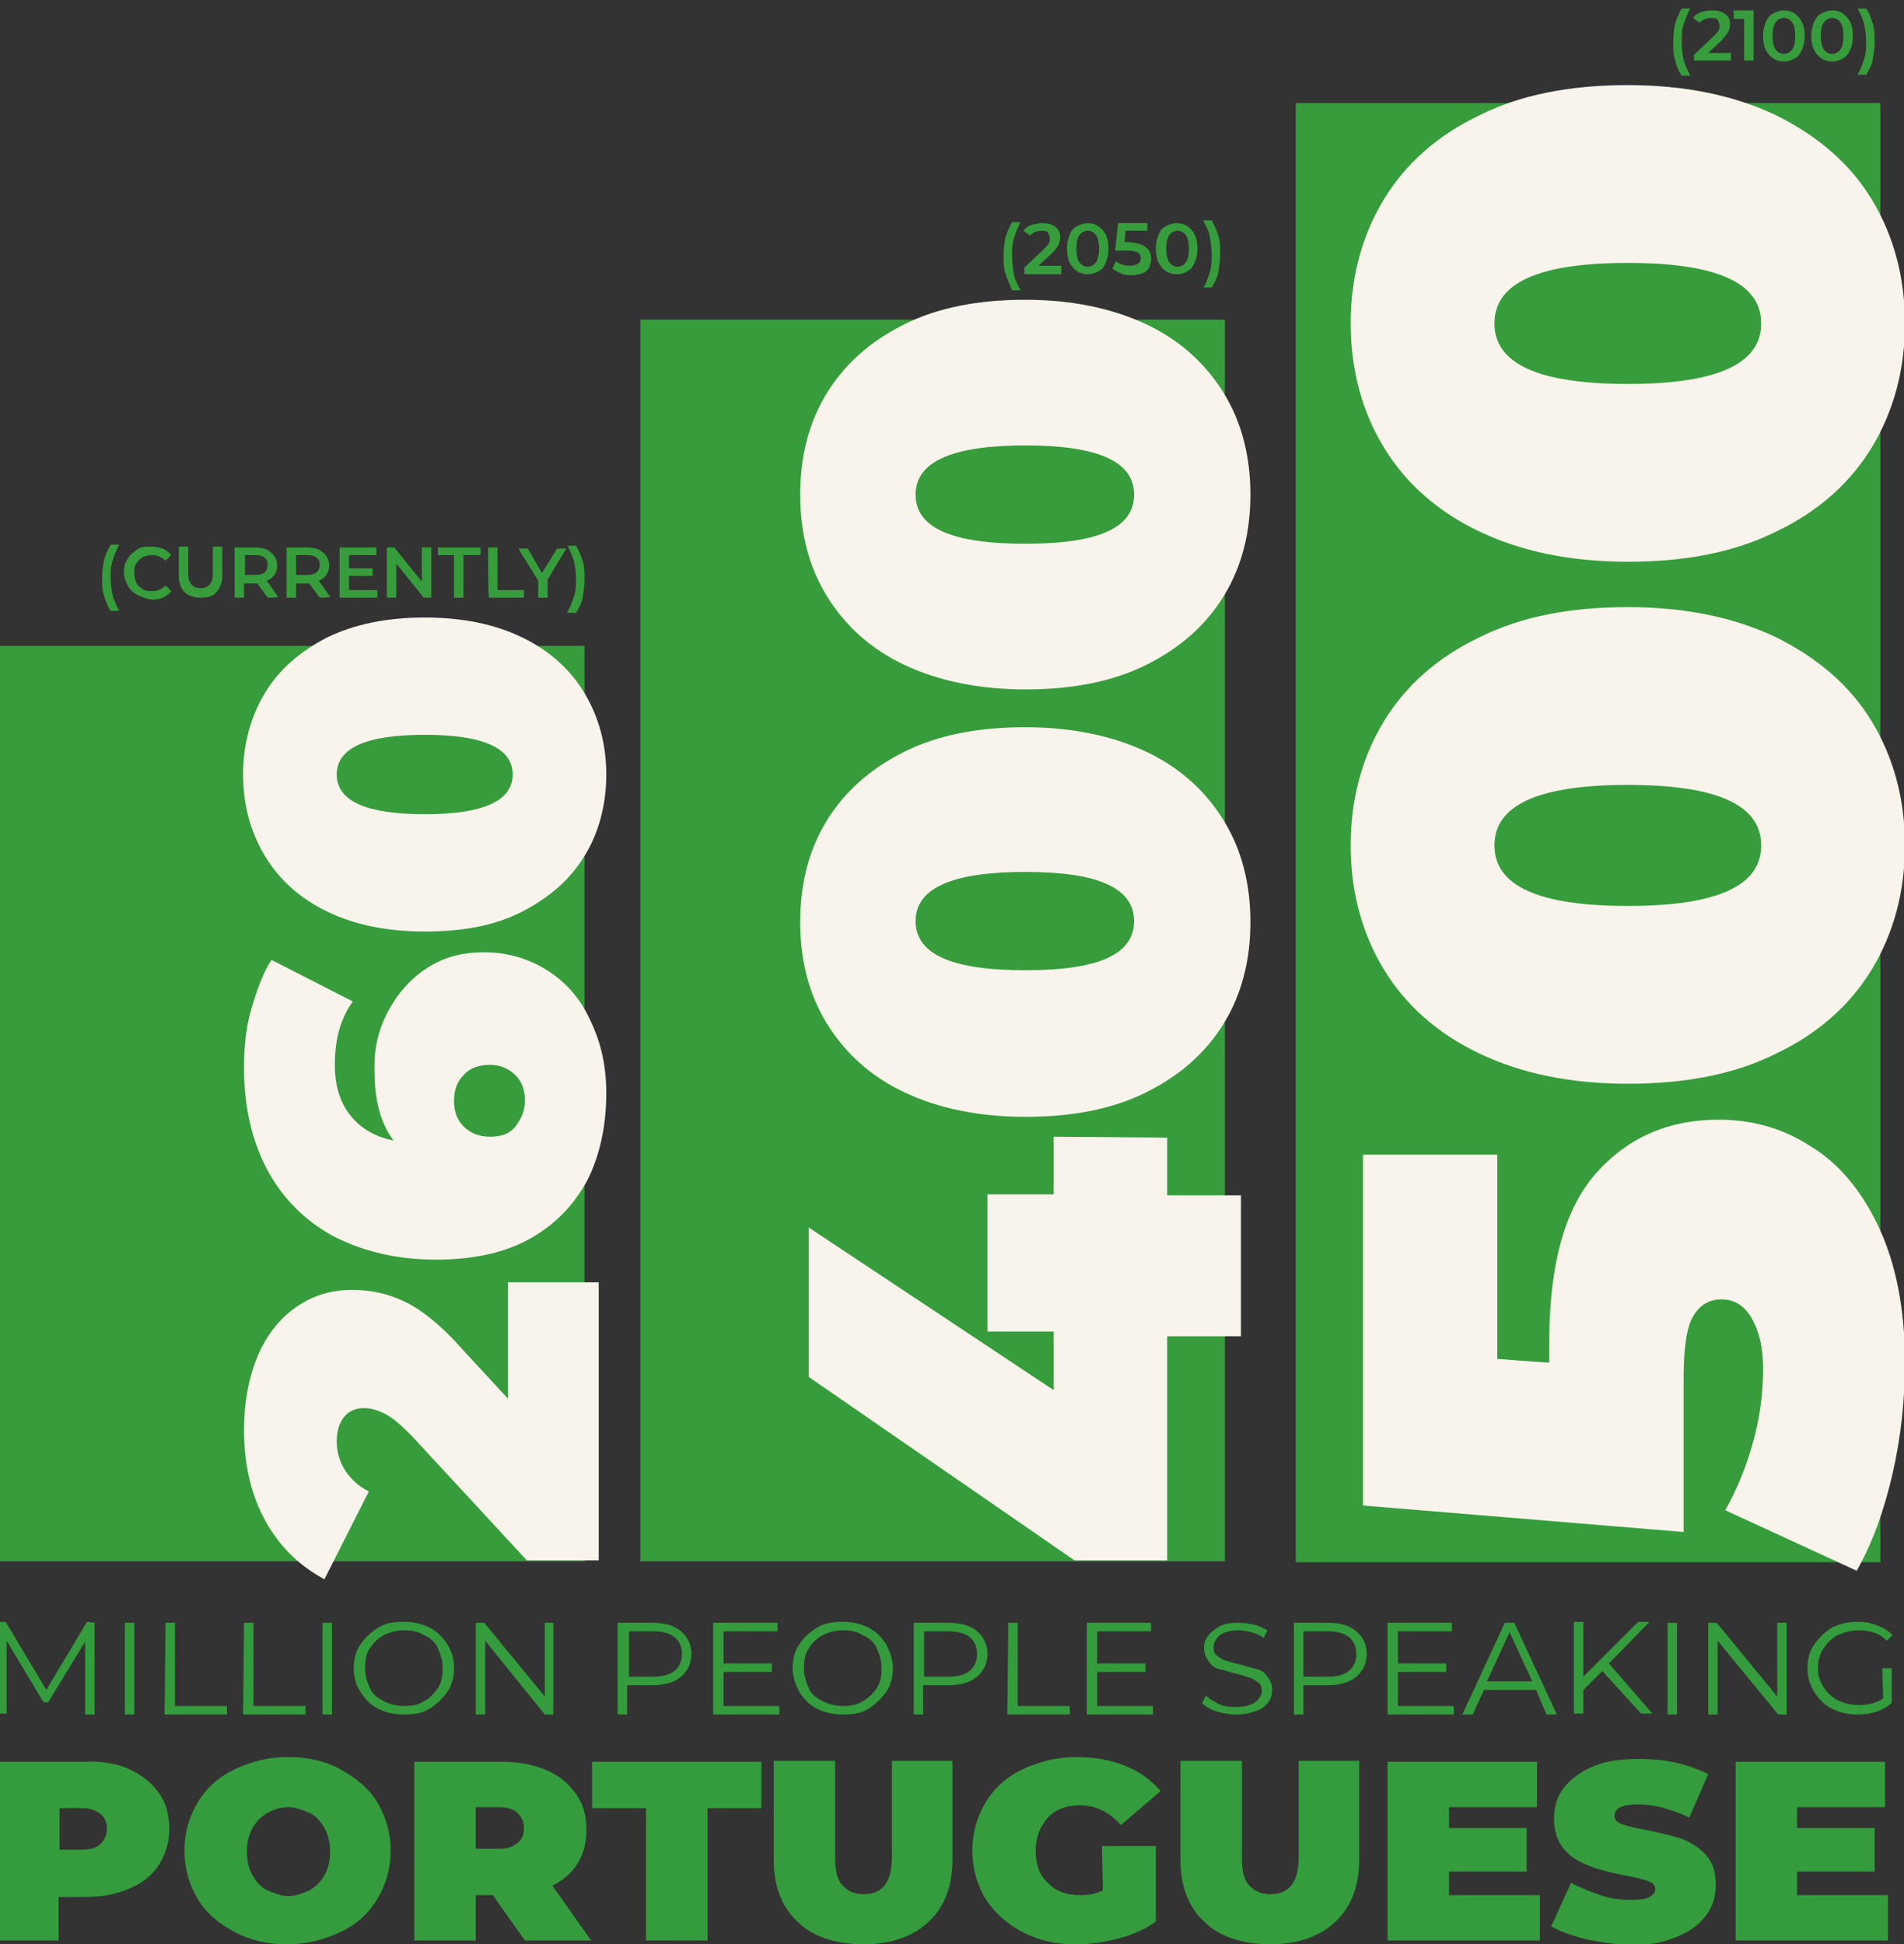
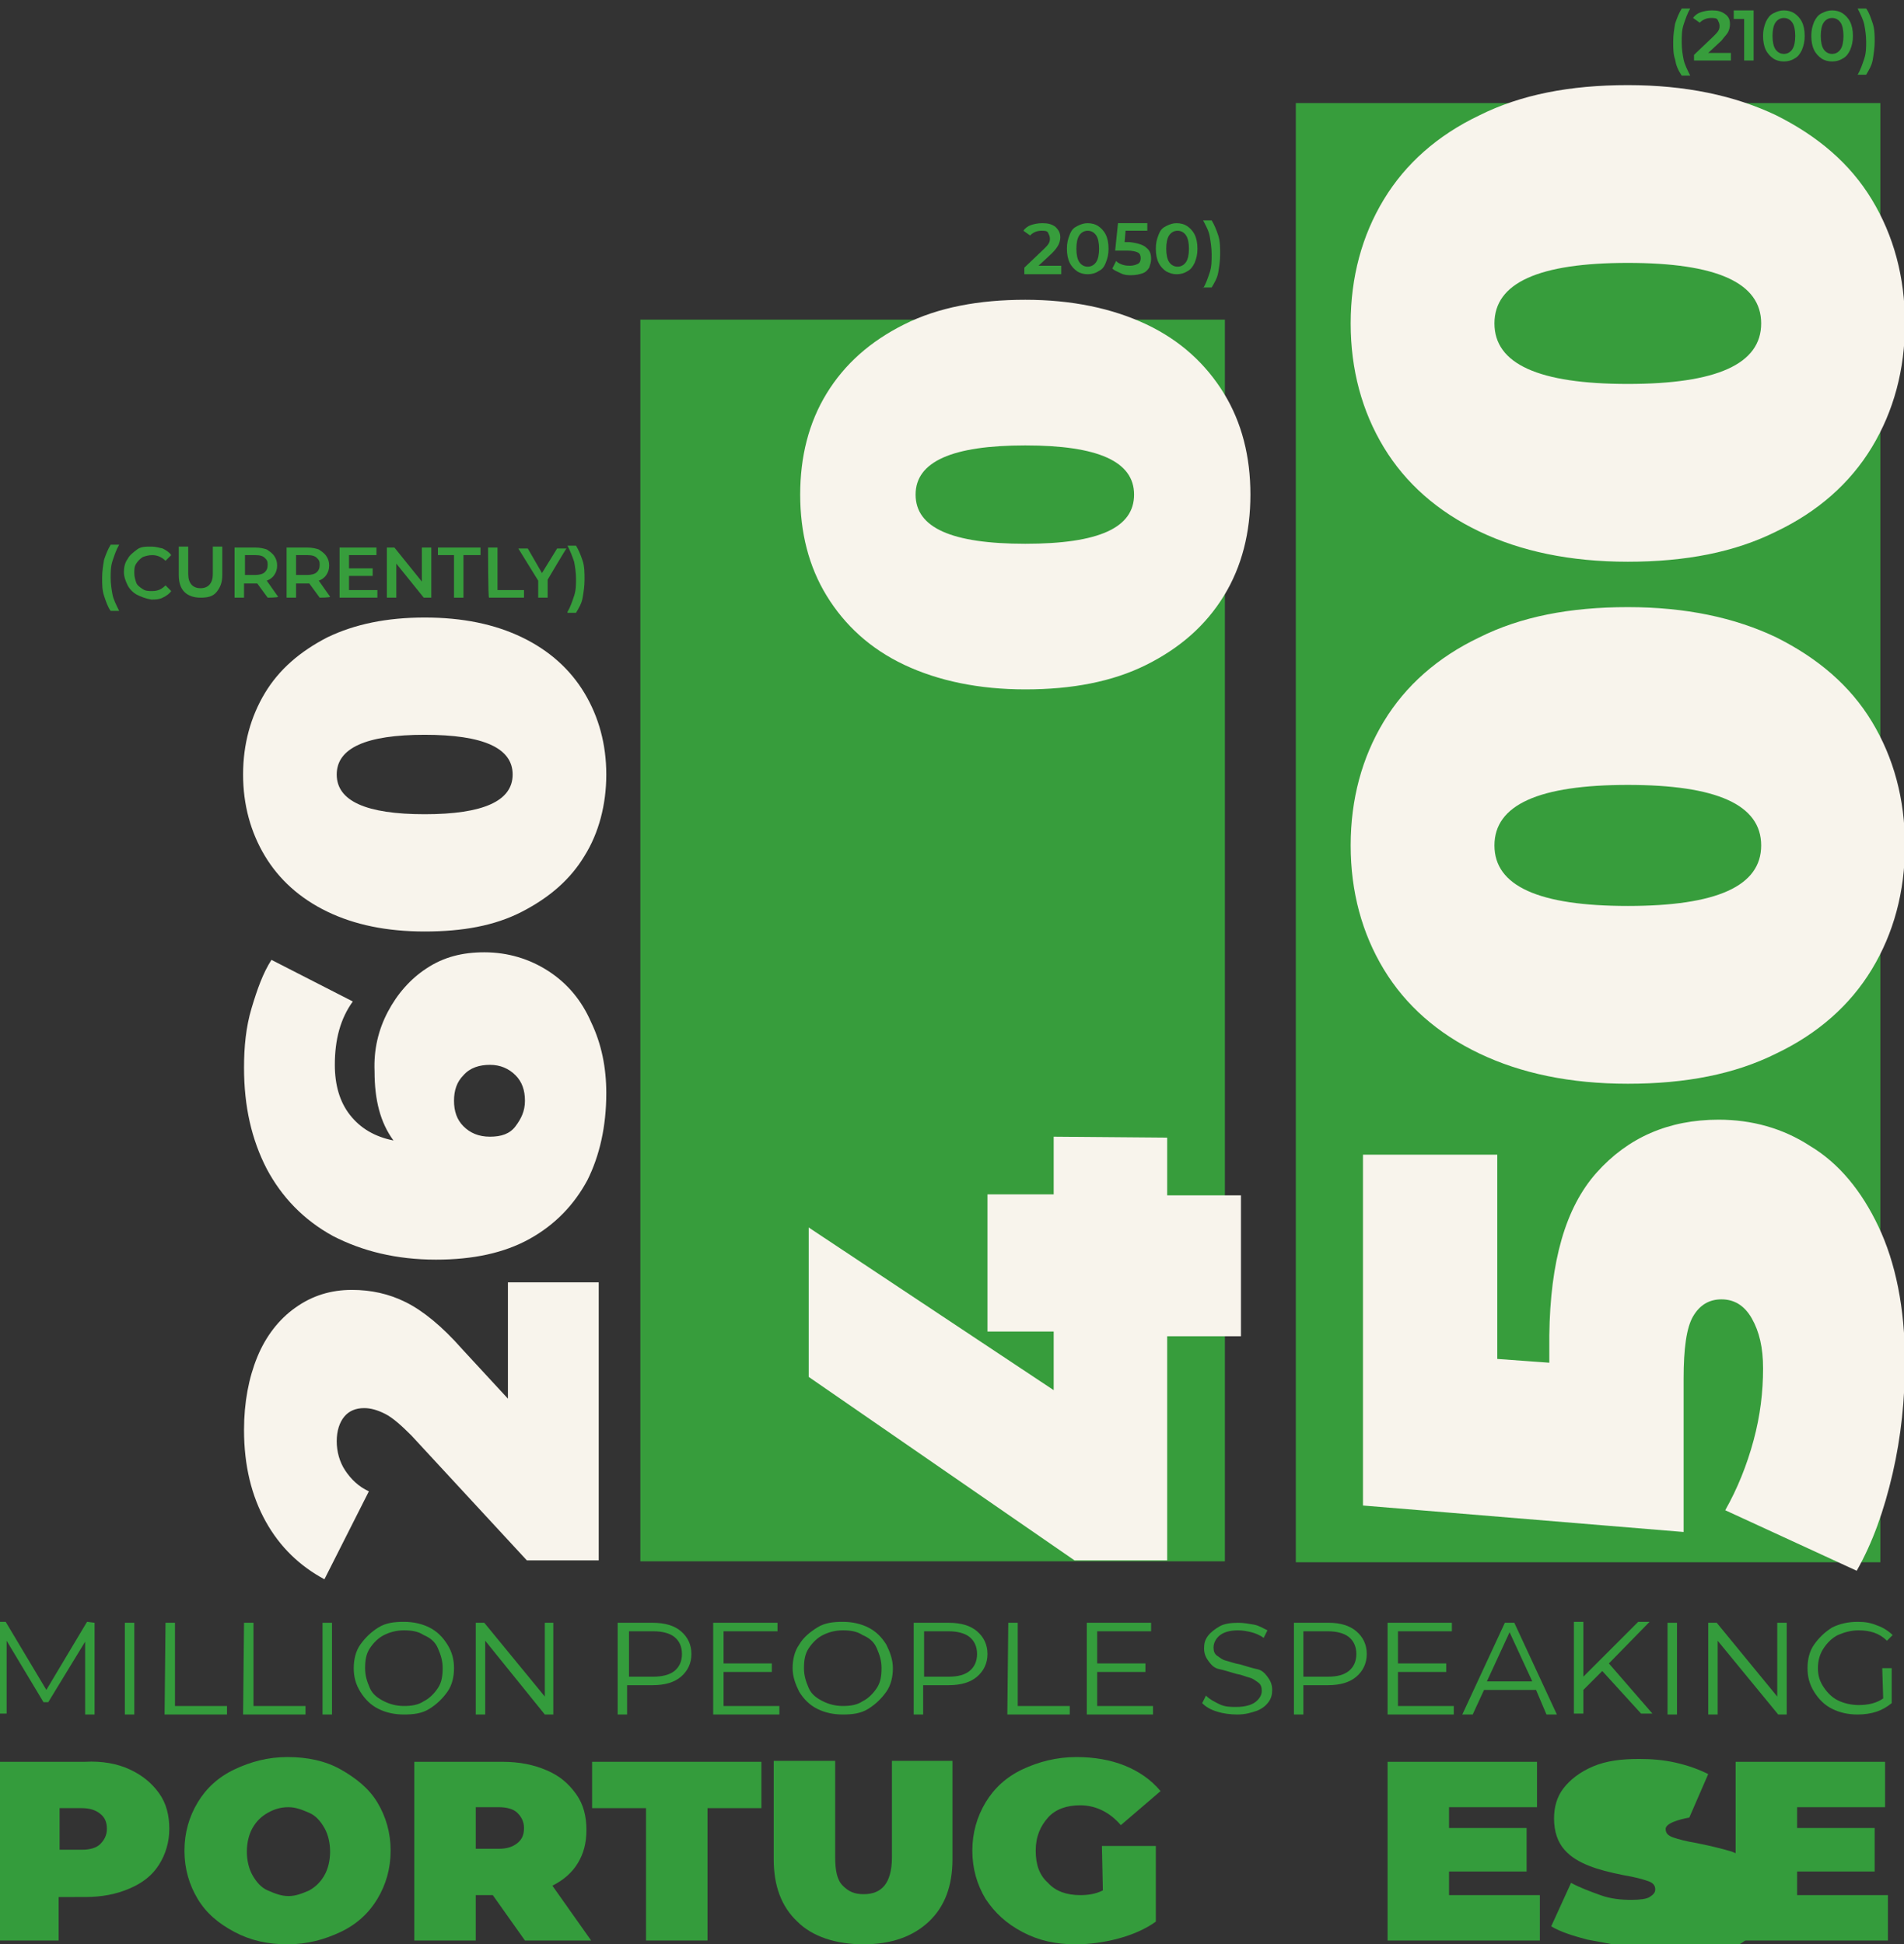
<svg xmlns="http://www.w3.org/2000/svg" version="1.1" id="Camada_2_00000169536402016948498220000009566180537252019384_" x="0px" y="0px" viewBox="0 0 201.3 205.6" style="enable-background:new 0 0 201.3 205.6;" xml:space="preserve">
  <rect x="0" y="0" width="201.3" height="205.6" fill="#333333" stroke="none" />
  <style type="text/css">
	.st0{fill:#349C3C;}
	.st1{fill:#379D3C;}
	.st2{fill:#F8F4EC;}
</style>
  <g id="Camada_1-2">
    <g>
      <g>
        <path class="st0" d="M10,171.6v9.7H9v-7.7L5.1,180H4.6l-3.9-6.5v7.7h-1v-9.7h0.9l4.3,7.2l4.3-7.2L10,171.6L10,171.6z" />
        <path class="st0" d="M13.2,171.6h1v9.7h-1C13.2,181.3,13.2,171.6,13.2,171.6z" />
        <path class="st0" d="M17.5,171.6h1v8.8h5.5v0.9h-6.6L17.5,171.6L17.5,171.6z" />
        <path class="st0" d="M25.8,171.6h1v8.8h5.5v0.9h-6.6L25.8,171.6L25.8,171.6z" />
        <path class="st0" d="M34.1,171.6h1v9.7h-1V171.6z" />
        <path class="st0" d="M40,180.7c-0.8-0.4-1.4-1-1.9-1.8c-0.5-0.8-0.7-1.6-0.7-2.5s0.2-1.8,0.7-2.5c0.5-0.7,1.1-1.3,1.9-1.8     s1.7-0.6,2.7-0.6s1.9,0.2,2.7,0.6s1.4,1,1.9,1.8c0.5,0.8,0.7,1.6,0.7,2.5s-0.2,1.8-0.7,2.5s-1.1,1.3-1.9,1.8s-1.7,0.6-2.7,0.6     S40.8,181.1,40,180.7L40,180.7z M44.8,179.9c0.6-0.3,1.1-0.8,1.5-1.4s0.5-1.3,0.5-2.1s-0.2-1.4-0.5-2.1s-0.8-1.1-1.5-1.4     c-0.6-0.4-1.3-0.5-2.1-0.5s-1.5,0.2-2.1,0.5c-0.6,0.3-1.1,0.8-1.5,1.4c-0.4,0.6-0.5,1.3-0.5,2.1s0.2,1.4,0.5,2.1s0.9,1.1,1.5,1.4     s1.3,0.5,2.1,0.5S44.2,180.3,44.8,179.9z" />
        <path class="st0" d="M58.5,171.6v9.7h-0.9l-6.3-7.8v7.8h-1v-9.7h0.9l6.4,7.8v-7.8H58.5z" />
        <path class="st0" d="M72,172.5c0.7,0.6,1.1,1.4,1.1,2.4s-0.4,1.8-1.1,2.4s-1.7,0.9-3,0.9h-2.7v3.1h-1v-9.7h3.7     C70.3,171.6,71.3,171.9,72,172.5L72,172.5z M71.3,176.7c0.5-0.4,0.8-1,0.8-1.8s-0.3-1.4-0.8-1.8s-1.3-0.6-2.2-0.6h-2.6v4.8h2.6     C70,177.3,70.8,177.1,71.3,176.7L71.3,176.7z" />
        <path class="st0" d="M82.4,180.4v0.9h-7v-9.7h6.8v0.9h-5.7v3.4h5.1v0.9h-5.1v3.6H82.4L82.4,180.4z" />
        <path class="st0" d="M86.4,180.7c-0.8-0.4-1.4-1-1.9-1.8c-0.4-0.8-0.7-1.6-0.7-2.5s0.2-1.8,0.7-2.5c0.4-0.7,1.1-1.3,1.9-1.8     s1.7-0.6,2.7-0.6s1.9,0.2,2.7,0.6s1.4,1,1.9,1.8c0.4,0.8,0.7,1.6,0.7,2.5s-0.2,1.8-0.7,2.5s-1.1,1.3-1.9,1.8s-1.7,0.6-2.7,0.6     S87.2,181.1,86.4,180.7L86.4,180.7z M91.2,179.9c0.6-0.3,1.1-0.8,1.5-1.4s0.5-1.3,0.5-2.1s-0.2-1.4-0.5-2.1s-0.8-1.1-1.5-1.4     c-0.6-0.4-1.3-0.5-2.1-0.5s-1.5,0.2-2.1,0.5c-0.6,0.3-1.1,0.8-1.5,1.4c-0.4,0.6-0.5,1.3-0.5,2.1s0.2,1.4,0.5,2.1s0.9,1.1,1.5,1.4     s1.3,0.5,2.1,0.5S90.6,180.3,91.2,179.9z" />
        <path class="st0" d="M103.3,172.5c0.7,0.6,1.1,1.4,1.1,2.4s-0.4,1.8-1.1,2.4s-1.7,0.9-3,0.9h-2.7v3.1h-1v-9.7h3.7     C101.6,171.6,102.6,171.9,103.3,172.5L103.3,172.5z M102.5,176.7c0.5-0.4,0.8-1,0.8-1.8s-0.3-1.4-0.8-1.8s-1.3-0.6-2.2-0.6h-2.6     v4.8h2.6C101.3,177.3,102,177.1,102.5,176.7L102.5,176.7z" />
        <path class="st0" d="M106.6,171.6h1v8.8h5.5v0.9h-6.6L106.6,171.6L106.6,171.6z" />
        <path class="st0" d="M121.9,180.4v0.9h-7v-9.7h6.8v0.9H116v3.4h5.1v0.9H116v3.6H121.9L121.9,180.4z" />
        <path class="st0" d="M128.7,181c-0.7-0.2-1.2-0.5-1.6-0.9l0.4-0.8c0.4,0.4,0.8,0.6,1.4,0.9s1.2,0.3,1.8,0.3c0.9,0,1.6-0.2,2-0.5     c0.4-0.3,0.7-0.7,0.7-1.2c0-0.4-0.1-0.7-0.4-0.9s-0.5-0.4-0.9-0.5s-0.8-0.3-1.4-0.4c-0.7-0.2-1.3-0.4-1.8-0.5s-0.8-0.4-1.1-0.8     s-0.5-0.8-0.5-1.4c0-0.5,0.1-0.9,0.4-1.3c0.3-0.4,0.7-0.7,1.2-1s1.2-0.4,2-0.4c0.6,0,1.1,0.1,1.7,0.2c0.5,0.1,1,0.4,1.4,0.6     l-0.4,0.8c-0.4-0.3-0.9-0.5-1.3-0.6s-0.9-0.2-1.4-0.2c-0.9,0-1.5,0.2-1.9,0.5s-0.7,0.8-0.7,1.3c0,0.4,0.1,0.7,0.4,0.9     s0.5,0.4,0.9,0.5s0.9,0.3,1.5,0.4c0.7,0.2,1.3,0.4,1.8,0.5s0.8,0.4,1.1,0.8s0.5,0.8,0.5,1.4c0,0.5-0.1,0.9-0.4,1.3     s-0.7,0.7-1.2,0.9c-0.6,0.2-1.2,0.4-2.1,0.4C130.1,181.3,129.3,181.2,128.7,181L128.7,181z" />
        <path class="st0" d="M143.4,172.5c0.7,0.6,1.1,1.4,1.1,2.4s-0.4,1.8-1.1,2.4s-1.7,0.9-3,0.9h-2.6v3.1h-1v-9.7h3.7     C141.7,171.6,142.7,171.9,143.4,172.5L143.4,172.5z M142.6,176.7c0.5-0.4,0.8-1,0.8-1.8s-0.3-1.4-0.8-1.8s-1.3-0.6-2.2-0.6h-2.6     v4.8h2.6C141.4,177.3,142.1,177.1,142.6,176.7L142.6,176.7z" />
        <path class="st0" d="M153.7,180.4v0.9h-7v-9.7h6.8v0.9h-5.7v3.4h5.1v0.9h-5.1v3.6H153.7L153.7,180.4z" />
        <path class="st0" d="M162.4,178.7h-5.5l-1.2,2.6h-1.1l4.5-9.7h1l4.5,9.7h-1.1L162.4,178.7L162.4,178.7z M162,177.8l-2.4-5.2     l-2.4,5.2H162L162,177.8z" />
        <path class="st0" d="M169.4,176.7l-2,2v2.5h-1v-9.7h1v5.8l5.8-5.8h1.2l-4.3,4.4l4.6,5.3h-1.2L169.4,176.7L169.4,176.7z" />
        <path class="st0" d="M176.3,171.6h1v9.7h-1V171.6z" />
        <path class="st0" d="M188.9,171.6v9.7H188l-6.4-7.8v7.8h-1v-9.7h0.9l6.4,7.8v-7.8H188.9z" />
        <path class="st0" d="M199,176.4h1v3.7c-0.5,0.4-1,0.7-1.6,0.9s-1.3,0.3-2,0.3c-1,0-1.9-0.2-2.7-0.6s-1.4-1-1.9-1.8     s-0.7-1.6-0.7-2.5s0.2-1.8,0.7-2.5s1.1-1.3,1.9-1.8c0.8-0.4,1.7-0.6,2.7-0.6c0.8,0,1.4,0.1,2.1,0.4c0.6,0.2,1.2,0.6,1.6,1     l-0.6,0.6c-0.8-0.8-1.8-1.1-3-1.1c-0.8,0-1.5,0.2-2.2,0.5c-0.6,0.3-1.1,0.8-1.5,1.4c-0.4,0.6-0.6,1.3-0.6,2.1s0.2,1.4,0.6,2     c0.4,0.6,0.9,1.1,1.5,1.4s1.4,0.5,2.2,0.5c1,0,1.9-0.2,2.6-0.7L199,176.4L199,176.4z" />
      </g>
      <g>
        <path class="st0" d="M13.7,187.1c1.3,0.6,2.3,1.4,3.1,2.5s1.1,2.4,1.1,3.8s-0.4,2.7-1.1,3.8c-0.7,1.1-1.7,1.9-3.1,2.5     s-2.9,0.9-4.7,0.9H6.2v4.6h-6.5v-18.9h9.3C10.8,186.2,12.4,186.5,13.7,187.1L13.7,187.1z M10.6,195c0.4-0.4,0.7-0.9,0.7-1.6     s-0.2-1.2-0.7-1.6s-1.1-0.6-2-0.6H6.3v4.4h2.4C9.5,195.6,10.2,195.4,10.6,195z" />
        <path class="st0" d="M24.8,204.3c-1.7-0.9-3-2-3.9-3.5s-1.4-3.2-1.4-5.1s0.5-3.6,1.4-5.1c0.9-1.5,2.2-2.7,3.9-3.5     s3.5-1.3,5.6-1.3s4,0.4,5.6,1.3s3,2,3.9,3.5c0.9,1.5,1.4,3.2,1.4,5.1s-0.5,3.6-1.4,5.1c-0.9,1.5-2.2,2.7-3.9,3.5     s-3.5,1.3-5.6,1.3S26.5,205.2,24.8,204.3z M32.7,199.9c0.7-0.4,1.2-0.9,1.6-1.6s0.6-1.6,0.6-2.5s-0.2-1.8-0.6-2.5     c-0.4-0.7-0.9-1.3-1.6-1.6s-1.4-0.6-2.2-0.6s-1.5,0.2-2.2,0.6s-1.2,0.9-1.6,1.6c-0.4,0.7-0.6,1.6-0.6,2.5s0.2,1.8,0.6,2.5     s0.9,1.3,1.6,1.6s1.4,0.6,2.2,0.6S32,200.2,32.7,199.9z" />
        <path class="st0" d="M52.1,200.4h-1.8v4.8h-6.5v-18.9h9.3c1.8,0,3.3,0.3,4.7,0.9s2.3,1.4,3.1,2.5s1.1,2.4,1.1,3.8     c0,1.4-0.3,2.5-0.9,3.5c-0.6,1-1.5,1.8-2.7,2.4l4.1,5.8h-7L52.1,200.4L52.1,200.4z M54.7,191.7c-0.4-0.4-1.1-0.6-2-0.6h-2.4v4.4     h2.4c0.9,0,1.5-0.2,2-0.6s0.7-0.9,0.7-1.6S55.1,192.1,54.7,191.7z" />
        <path class="st0" d="M68.3,191.2h-5.7v-4.9h17.9v4.9h-5.7v14h-6.5V191.2z" />
        <path class="st0" d="M84.3,203.2c-1.7-1.6-2.5-3.8-2.5-6.6v-10.4h6.5v10.2c0,1.4,0.2,2.4,0.8,3s1.2,0.9,2.2,0.9s1.7-0.3,2.2-0.9     c0.5-0.6,0.8-1.6,0.8-3v-10.2h6.4v10.4c0,2.8-0.8,5-2.5,6.6c-1.7,1.6-4,2.4-6.9,2.4S85.9,204.8,84.3,203.2L84.3,203.2z" />
        <path class="st0" d="M116.5,195.2h5.7v8c-1.1,0.8-2.5,1.4-4,1.8s-3,0.6-4.5,0.6c-2.1,0-3.9-0.4-5.6-1.3s-2.9-2-3.9-3.5     c-0.9-1.5-1.4-3.2-1.4-5.1s0.5-3.6,1.4-5.1c0.9-1.5,2.2-2.7,3.9-3.5c1.7-0.8,3.6-1.3,5.7-1.3c1.9,0,3.6,0.3,5.1,0.9     c1.5,0.6,2.8,1.5,3.8,2.7l-4.2,3.6c-1.2-1.4-2.7-2.1-4.3-2.1c-1.4,0-2.6,0.4-3.4,1.3s-1.3,2-1.3,3.5s0.4,2.6,1.3,3.4     c0.8,0.9,2,1.3,3.4,1.3c0.8,0,1.6-0.1,2.4-0.5L116.5,195.2L116.5,195.2z" />
-         <path class="st0" d="M127.3,203.2c-1.7-1.6-2.5-3.8-2.5-6.6v-10.4h6.5v10.2c0,1.4,0.2,2.4,0.8,3s1.2,0.9,2.2,0.9s1.7-0.3,2.2-0.9     c0.5-0.6,0.8-1.6,0.8-3v-10.2h6.4v10.4c0,2.8-0.8,5-2.5,6.6s-4,2.4-6.9,2.4S128.9,204.8,127.3,203.2L127.3,203.2z" />
        <path class="st0" d="M162.8,200.4v4.8h-16.1v-18.9h15.8v4.8h-9.3v2.2h8.2v4.6h-8.2v2.5L162.8,200.4L162.8,200.4z" />
-         <path class="st0" d="M167.8,205.1c-1.5-0.4-2.8-0.8-3.8-1.4l2.1-4.6c0.9,0.5,2,0.9,3.1,1.3s2.2,0.5,3.3,0.5     c0.9,0,1.6-0.1,1.9-0.3s0.6-0.4,0.6-0.8c0-0.4-0.2-0.7-0.8-0.9s-1.3-0.4-2.5-0.6c-1.5-0.3-2.7-0.6-3.7-1s-1.9-0.9-2.6-1.7     s-1.1-1.9-1.1-3.3c0-1.2,0.3-2.3,1-3.2s1.7-1.7,3.1-2.3s3-0.8,4.9-0.8c1.3,0,2.6,0.1,3.9,0.4c1.3,0.3,2.4,0.7,3.4,1.2l-2,4.6     c-1.9-0.9-3.7-1.4-5.4-1.4s-2.5,0.4-2.5,1.2c0,0.4,0.2,0.7,0.8,0.9s1.3,0.4,2.5,0.6c1.5,0.3,2.7,0.6,3.7,0.9     c1,0.4,1.9,0.9,2.6,1.7c0.8,0.8,1.1,1.9,1.1,3.2c0,1.2-0.3,2.3-1,3.2c-0.7,1-1.7,1.7-3.1,2.3s-3,0.9-4.9,0.9     C170.9,205.6,169.3,205.4,167.8,205.1L167.8,205.1z" />
+         <path class="st0" d="M167.8,205.1c-1.5-0.4-2.8-0.8-3.8-1.4l2.1-4.6c0.9,0.5,2,0.9,3.1,1.3s2.2,0.5,3.3,0.5     c0.9,0,1.6-0.1,1.9-0.3s0.6-0.4,0.6-0.8c0-0.4-0.2-0.7-0.8-0.9s-1.3-0.4-2.5-0.6c-1.5-0.3-2.7-0.6-3.7-1s-1.9-0.9-2.6-1.7     s-1.1-1.9-1.1-3.3c0-1.2,0.3-2.3,1-3.2s1.7-1.7,3.1-2.3s3-0.8,4.9-0.8c1.3,0,2.6,0.1,3.9,0.4c1.3,0.3,2.4,0.7,3.4,1.2l-2,4.6     s-2.5,0.4-2.5,1.2c0,0.4,0.2,0.7,0.8,0.9s1.3,0.4,2.5,0.6c1.5,0.3,2.7,0.6,3.7,0.9     c1,0.4,1.9,0.9,2.6,1.7c0.8,0.8,1.1,1.9,1.1,3.2c0,1.2-0.3,2.3-1,3.2c-0.7,1-1.7,1.7-3.1,2.3s-3,0.9-4.9,0.9     C170.9,205.6,169.3,205.4,167.8,205.1L167.8,205.1z" />
        <path class="st0" d="M199.6,200.4v4.8h-16.1v-18.9h15.8v4.8h-9.3v2.2h8.2v4.6h-8.2v2.5L199.6,200.4L199.6,200.4z" />
      </g>
      <g>
        <path class="st1" d="M11,63c-0.2-0.6-0.2-1.2-0.2-1.9s0.1-1.3,0.2-1.9c0.2-0.6,0.4-1.1,0.7-1.6h0.9c-0.3,0.5-0.5,1.1-0.7,1.7     s-0.2,1.2-0.2,1.8s0.1,1.3,0.2,1.8s0.4,1.1,0.7,1.7h-0.9C11.4,64.2,11.2,63.6,11,63z" />
        <path class="st1" d="M14.5,62.9c-0.4-0.2-0.8-0.6-1-1s-0.4-0.9-0.4-1.4s0.1-1,0.4-1.4c0.2-0.4,0.6-0.7,1-1s0.9-0.3,1.5-0.3     c0.4,0,0.8,0.1,1.2,0.2c0.4,0.2,0.7,0.4,0.9,0.7l-0.6,0.6c-0.4-0.4-0.9-0.6-1.4-0.6c-0.4,0-0.7,0.1-1,0.2     c-0.3,0.2-0.5,0.4-0.7,0.7s-0.2,0.6-0.2,1s0.1,0.7,0.2,1s0.4,0.5,0.7,0.7c0.3,0.2,0.6,0.2,1,0.2c0.6,0,1-0.2,1.4-0.6l0.6,0.6     c-0.2,0.3-0.5,0.5-0.9,0.7s-0.8,0.2-1.2,0.2C15.4,63.3,14.9,63.1,14.5,62.9L14.5,62.9z" />
        <path class="st1" d="M19.5,62.6c-0.4-0.4-0.6-1-0.6-1.8v-3h1v2.9c0,1,0.5,1.5,1.3,1.5s1.3-0.5,1.3-1.5v-2.9h1v3     c0,0.8-0.2,1.3-0.6,1.8s-1,0.6-1.7,0.6S19.9,63,19.5,62.6z" />
        <path class="st1" d="M28.3,63.2l-1.1-1.5c0,0-0.1,0-0.2,0h-1.2v1.5h-1v-5.3H27c0.5,0,0.9,0.1,1.2,0.2c0.3,0.2,0.6,0.4,0.8,0.7     c0.2,0.3,0.3,0.6,0.3,1s-0.1,0.7-0.3,1s-0.5,0.5-0.8,0.6l1.2,1.7C29.4,63.2,28.3,63.2,28.3,63.2z M28,59c-0.2-0.2-0.5-0.3-1-0.3     h-1.1v2.1H27c0.4,0,0.8-0.1,1-0.3s0.3-0.4,0.3-0.8S28.2,59.2,28,59z" />
        <path class="st1" d="M33.8,63.2l-1.1-1.5c0,0-0.1,0-0.2,0h-1.2v1.5h-1v-5.3h2.2c0.5,0,0.9,0.1,1.2,0.2c0.3,0.2,0.6,0.4,0.8,0.7     c0.2,0.3,0.3,0.6,0.3,1s-0.1,0.7-0.3,1s-0.5,0.5-0.8,0.6l1.2,1.7C34.9,63.2,33.8,63.2,33.8,63.2z M33.5,59     c-0.2-0.2-0.5-0.3-1-0.3h-1.2v2.1h1.2c0.4,0,0.8-0.1,1-0.3s0.3-0.4,0.3-0.8S33.7,59.2,33.5,59z" />
        <path class="st1" d="M39.9,62.4v0.8h-4v-5.3h3.9v0.8h-2.9v1.4h2.5v0.8h-2.5v1.5H39.9z" />
        <path class="st1" d="M45.6,57.9v5.3h-0.8l-2.9-3.6v3.6h-1v-5.3h0.8l2.9,3.6v-3.6H45.6z" />
        <path class="st1" d="M48.1,58.7h-1.8v-0.8h4.5v0.8h-1.8v4.5h-1V58.7z" />
        <path class="st1" d="M51.6,57.9h1v4.5h2.8v0.8h-3.7C51.6,63.2,51.6,57.9,51.6,57.9z" />
        <path class="st1" d="M57.9,61.3v1.9h-1v-1.8l-2.1-3.4h1l1.5,2.6l1.6-2.6h1C59.9,57.9,57.9,61.3,57.9,61.3z" />
        <path class="st1" d="M60,64.7c0.3-0.5,0.5-1.1,0.7-1.7s0.2-1.2,0.2-1.8s-0.1-1.3-0.2-1.8c-0.2-0.6-0.4-1.1-0.7-1.7h0.9     c0.3,0.5,0.5,1,0.7,1.6s0.2,1.3,0.2,2s-0.1,1.3-0.2,1.9s-0.4,1.1-0.7,1.6H60z" />
      </g>
      <g>
-         <path class="st1" d="M106.3,28.9c-0.2-0.6-0.2-1.2-0.2-1.9s0.1-1.3,0.2-1.9c0.2-0.6,0.4-1.1,0.7-1.6h0.9     c-0.3,0.5-0.5,1.1-0.7,1.7s-0.2,1.2-0.2,1.9s0.1,1.3,0.2,1.9s0.4,1.1,0.7,1.7H107C106.7,30,106.5,29.5,106.3,28.9z" />
        <path class="st1" d="M112.2,28.1V29h-3.9v-0.7l2.1-2c0.2-0.2,0.4-0.4,0.5-0.6s0.1-0.3,0.1-0.5c0-0.2-0.1-0.4-0.2-0.6     s-0.4-0.2-0.7-0.2c-0.5,0-0.9,0.2-1.2,0.5l-0.7-0.5c0.2-0.3,0.5-0.5,0.8-0.6s0.7-0.2,1.2-0.2c0.6,0,1,0.1,1.4,0.4     c0.3,0.3,0.5,0.6,0.5,1.1c0,0.3-0.1,0.6-0.2,0.8s-0.3,0.5-0.7,0.9l-1.4,1.3H112.2L112.2,28.1z" />
        <path class="st1" d="M113.9,28.7c-0.3-0.2-0.6-0.5-0.8-0.9s-0.3-0.9-0.3-1.5s0.1-1,0.3-1.5s0.4-0.7,0.8-0.9s0.7-0.3,1.1-0.3     s0.8,0.1,1.1,0.3c0.3,0.2,0.6,0.5,0.8,0.9s0.3,0.9,0.3,1.5s-0.1,1-0.3,1.5s-0.4,0.7-0.8,0.9c-0.3,0.2-0.7,0.3-1.1,0.3     S114.2,28.9,113.9,28.7z M115.9,27.7c0.2-0.3,0.3-0.8,0.3-1.4s-0.1-1.1-0.3-1.4c-0.2-0.3-0.5-0.5-0.9-0.5s-0.7,0.2-0.9,0.5     s-0.3,0.8-0.3,1.4s0.1,1.1,0.3,1.4c0.2,0.3,0.5,0.5,0.9,0.5S115.7,28,115.9,27.7z" />
        <path class="st1" d="M121.2,26.2c0.4,0.3,0.5,0.7,0.5,1.2c0,0.3-0.1,0.6-0.2,0.9c-0.2,0.3-0.4,0.5-0.7,0.6     c-0.3,0.1-0.7,0.2-1.2,0.2c-0.4,0-0.7,0-1.1-0.2s-0.7-0.3-0.9-0.5l0.4-0.8c0.2,0.2,0.4,0.3,0.7,0.4c0.3,0.1,0.6,0.1,0.8,0.1     c0.3,0,0.6-0.1,0.8-0.2s0.3-0.3,0.3-0.6c0-0.3-0.1-0.5-0.3-0.6c-0.2-0.1-0.6-0.2-1.1-0.2h-1.3l0.3-2.9h3.1v0.8h-2.3l-0.1,1.2h0.5     C120.3,25.7,120.9,25.9,121.2,26.2L121.2,26.2z" />
        <path class="st1" d="M123.3,28.7c-0.3-0.2-0.6-0.5-0.8-0.9s-0.3-0.9-0.3-1.5s0.1-1,0.3-1.5s0.4-0.7,0.8-0.9s0.7-0.3,1.1-0.3     s0.8,0.1,1.1,0.3c0.3,0.2,0.6,0.5,0.8,0.9c0.2,0.4,0.3,0.9,0.3,1.5s-0.1,1-0.3,1.5c-0.2,0.4-0.4,0.7-0.8,0.9     c-0.3,0.2-0.7,0.3-1.1,0.3S123.7,28.9,123.3,28.7z M125.4,27.7c0.2-0.3,0.3-0.8,0.3-1.4s-0.1-1.1-0.3-1.4     c-0.2-0.3-0.5-0.5-0.9-0.5s-0.7,0.2-0.9,0.5s-0.3,0.8-0.3,1.4s0.1,1.1,0.3,1.4c0.2,0.3,0.5,0.5,0.9,0.5S125.2,28,125.4,27.7z" />
        <path class="st1" d="M127.2,30.5c0.3-0.5,0.5-1.1,0.7-1.7s0.2-1.2,0.2-1.9s-0.1-1.3-0.2-1.9s-0.4-1.1-0.7-1.7h0.9     c0.3,0.5,0.5,1,0.7,1.6c0.2,0.6,0.2,1.3,0.2,2s-0.1,1.3-0.2,1.9s-0.4,1.1-0.7,1.6H127.2z" />
      </g>
      <g>
        <path class="st1" d="M177.1,6.3c-0.2-0.6-0.2-1.2-0.2-1.9s0.1-1.3,0.2-1.9c0.2-0.6,0.4-1.1,0.7-1.6h0.9c-0.3,0.5-0.5,1.1-0.7,1.7     s-0.2,1.2-0.2,1.9s0.1,1.3,0.2,1.8s0.4,1.1,0.7,1.7h-0.9C177.4,7.4,177.2,6.9,177.1,6.3z" />
        <path class="st1" d="M183,5.6v0.8h-3.9V5.8l2.1-2c0.2-0.2,0.4-0.4,0.5-0.6c0.1-0.2,0.1-0.3,0.1-0.5c0-0.2-0.1-0.4-0.2-0.6     s-0.4-0.2-0.7-0.2c-0.5,0-0.9,0.2-1.2,0.5l-0.7-0.5c0.2-0.3,0.5-0.5,0.8-0.6s0.7-0.2,1.2-0.2c0.6,0,1,0.1,1.4,0.4     s0.5,0.6,0.5,1.1c0,0.3-0.1,0.6-0.2,0.8s-0.4,0.5-0.7,0.9l-1.4,1.3L183,5.6L183,5.6z" />
        <path class="st1" d="M185.4,1.1v5.3h-1V2h-1.1V1.1L185.4,1.1L185.4,1.1z" />
        <path class="st1" d="M187.5,6.2c-0.3-0.2-0.6-0.5-0.8-0.9c-0.2-0.4-0.3-0.9-0.3-1.5s0.1-1,0.3-1.5c0.2-0.4,0.4-0.7,0.8-0.9     s0.7-0.3,1.1-0.3s0.8,0.1,1.1,0.3c0.3,0.2,0.6,0.5,0.8,0.9c0.2,0.4,0.3,0.9,0.3,1.5s-0.1,1-0.3,1.5c-0.2,0.4-0.4,0.7-0.8,0.9     c-0.3,0.2-0.7,0.3-1.1,0.3S187.8,6.4,187.5,6.2z M189.5,5.2c0.2-0.3,0.3-0.8,0.3-1.4s-0.1-1.1-0.3-1.4c-0.2-0.3-0.5-0.5-0.9-0.5     s-0.7,0.2-0.9,0.5s-0.3,0.8-0.3,1.4s0.1,1.1,0.3,1.4c0.2,0.3,0.5,0.5,0.9,0.5S189.3,5.5,189.5,5.2z" />
        <path class="st1" d="M192.6,6.2c-0.3-0.2-0.6-0.5-0.8-0.9c-0.2-0.4-0.3-0.9-0.3-1.5s0.1-1,0.3-1.5c0.2-0.4,0.4-0.7,0.8-0.9     s0.7-0.3,1.1-0.3s0.8,0.1,1.1,0.3c0.3,0.2,0.6,0.5,0.8,0.9c0.2,0.4,0.3,0.9,0.3,1.5s-0.1,1-0.3,1.5c-0.2,0.4-0.4,0.7-0.8,0.9     c-0.3,0.2-0.7,0.3-1.1,0.3S192.9,6.4,192.6,6.2z M194.6,5.2c0.2-0.3,0.3-0.8,0.3-1.4s-0.1-1.1-0.3-1.4c-0.2-0.3-0.5-0.5-0.9-0.5     s-0.7,0.2-0.9,0.5s-0.3,0.8-0.3,1.4s0.1,1.1,0.3,1.4c0.2,0.3,0.5,0.5,0.9,0.5S194.4,5.5,194.6,5.2z" />
        <path class="st1" d="M196.4,7.9c0.3-0.5,0.5-1.1,0.7-1.7s0.2-1.2,0.2-1.8s-0.1-1.3-0.2-1.8s-0.4-1.1-0.7-1.7h0.9     c0.3,0.4,0.5,1,0.7,1.6c0.2,0.6,0.2,1.3,0.2,1.9s-0.1,1.3-0.2,1.9s-0.4,1.1-0.7,1.6C197.3,7.9,196.4,7.9,196.4,7.9z" />
      </g>
-       <rect y="68.3" class="st1" width="61.8" height="96.8" />
      <rect x="67.7" y="33.8" class="st1" width="61.8" height="131.3" />
      <rect x="137" y="10.9" class="st1" width="61.8" height="154.3" />
      <g>
        <path class="st2" d="M53.7,135.6h9.6V165h-7.6l-12.2-13.2c-1.1-1.1-2-1.9-2.8-2.3s-1.5-0.6-2.2-0.6c-0.9,0-1.6,0.3-2.1,0.9     c-0.5,0.6-0.8,1.5-0.8,2.6s0.3,2.2,0.9,3.1s1.4,1.7,2.5,2.2l-4.7,9.3c-2.6-1.4-4.7-3.4-6.2-6.1c-1.5-2.7-2.3-5.9-2.3-9.7     c0-2.9,0.5-5.5,1.4-7.7s2.3-4,4-5.2c1.8-1.3,3.8-1.9,6-1.9c2,0,3.9,0.4,5.7,1.3c1.8,0.9,3.8,2.5,6,5l4.8,5.2L53.7,135.6     L53.7,135.6z" />
        <path class="st2" d="M41,107c1-1.9,2.4-3.5,4.1-4.6c1.8-1.2,3.8-1.7,6.1-1.7c2.5,0,4.8,0.7,6.8,2c2,1.3,3.5,3.1,4.5,5.4     c1.1,2.3,1.6,4.8,1.6,7.5c0,3.5-0.7,6.6-2,9.2c-1.4,2.6-3.4,4.7-6.1,6.2c-2.7,1.5-6,2.2-9.9,2.2c-4.2,0-7.8-0.9-10.9-2.5     c-3.1-1.7-5.4-4.1-7-7.1c-1.6-3.1-2.4-6.6-2.4-10.7c0-2.2,0.2-4.3,0.8-6.3s1.2-3.7,2.1-5.1l8.6,4.4c-1.3,1.8-1.9,4-1.9,6.7     c0,2.1,0.5,3.9,1.6,5.3c1.1,1.4,2.6,2.3,4.6,2.7c-1.4-1.9-2-4.3-2-7.3C39.5,111,40,108.9,41,107z M54.5,113.7     c-0.7-0.7-1.6-1.1-2.7-1.1s-2.1,0.3-2.8,1.1c-0.7,0.7-1,1.6-1,2.7s0.3,2,1,2.7s1.6,1.1,2.8,1.1s2.1-0.3,2.7-1.1s1-1.6,1-2.7     S55.2,114.4,54.5,113.7z" />
        <path class="st2" d="M61.8,90.5c-1.5,2.5-3.7,4.4-6.6,5.9s-6.3,2.1-10.3,2.1s-7.4-0.7-10.3-2.1S29.5,93,28,90.5     c-1.5-2.5-2.3-5.4-2.3-8.6s0.8-6.1,2.3-8.6c1.5-2.5,3.7-4.4,6.6-5.9c2.9-1.4,6.3-2.1,10.3-2.1s7.4,0.7,10.3,2.1s5.1,3.4,6.6,5.9     c1.5,2.5,2.3,5.4,2.3,8.6S63.3,88.1,61.8,90.5z M44.9,77.7c-6.2,0-9.3,1.4-9.3,4.2s3.1,4.2,9.3,4.2s9.3-1.4,9.3-4.2     S51.1,77.7,44.9,77.7z" />
      </g>
      <g>
        <path class="st2" d="M123.4,120.3v6.1h7.8v14.9h-7.8V165h-9.8l-28.1-19.4v-15.8l25.9,17.2v-6.2h-7v-14.5h7v-6.1L123.4,120.3     L123.4,120.3z" />
-         <path class="st2" d="M129.4,108.2c-1.9,3.1-4.6,5.5-8.2,7.3c-3.6,1.8-7.9,2.6-12.8,2.6s-9.2-0.9-12.8-2.6s-6.3-4.2-8.2-7.3     s-2.8-6.7-2.8-10.7s0.9-7.6,2.8-10.7c1.9-3.1,4.6-5.5,8.2-7.3c3.6-1.8,7.9-2.6,12.8-2.6s9.2,0.9,12.8,2.6s6.3,4.2,8.2,7.3     c1.9,3.1,2.8,6.7,2.8,10.7S131.3,105.1,129.4,108.2z M108.4,92.2c-7.7,0-11.6,1.7-11.6,5.2s3.8,5.2,11.6,5.2s11.5-1.7,11.5-5.2     S116.1,92.2,108.4,92.2z" />
        <path class="st2" d="M129.4,63c-1.9,3.1-4.6,5.5-8.2,7.3c-3.6,1.8-7.9,2.6-12.8,2.6s-9.2-0.9-12.8-2.6s-6.3-4.2-8.2-7.3     c-1.9-3.1-2.8-6.7-2.8-10.7s0.9-7.6,2.8-10.7s4.6-5.5,8.2-7.3c3.6-1.8,7.9-2.6,12.8-2.6s9.2,0.9,12.8,2.6s6.3,4.2,8.2,7.3     c1.9,3.1,2.8,6.7,2.8,10.7S131.3,59.9,129.4,63z M108.4,47.1c-7.7,0-11.6,1.7-11.6,5.2s3.8,5.2,11.6,5.2s11.5-1.7,11.5-5.2     S116.1,47.1,108.4,47.1z" />
      </g>
      <g>
        <path class="st2" d="M168.8,124c3.3-3.7,7.6-5.6,12.9-5.6c3.5,0,6.8,0.9,9.7,2.8c3,1.8,5.4,4.7,7.2,8.5c1.8,3.8,2.8,8.6,2.8,14.3     c0,3.9-0.4,7.9-1.3,11.8s-2.1,7.3-3.8,10.3l-13.9-6.4c1.3-2.3,2.3-4.8,3-7.4c0.7-2.6,1-5.1,1-7.6c0-2.2-0.4-3.9-1.2-5.3     c-0.8-1.4-1.9-2-3.2-2s-2.3,0.6-3,1.8c-0.7,1.2-1,3.4-1,6.6V162l-33.9-2.8v-37.1h14.2v21.6l5.5,0.4v-2.9     C163.9,133.4,165.5,127.7,168.8,124L168.8,124z" />
        <path class="st2" d="M197.9,102.5c-2.3,3.8-5.7,6.8-10.1,8.9c-4.4,2.2-9.6,3.2-15.7,3.2s-11.3-1.1-15.7-3.2s-7.8-5.1-10.1-8.9     c-2.3-3.8-3.5-8.2-3.5-13.1s1.2-9.3,3.5-13.1c2.3-3.8,5.7-6.8,10.1-8.9c4.4-2.2,9.6-3.2,15.7-3.2s11.3,1.1,15.7,3.2     c4.4,2.2,7.8,5.1,10.1,8.9c2.3,3.8,3.5,8.2,3.5,13.1S200.2,98.7,197.9,102.5z M172.1,83c-9.4,0-14.1,2.1-14.1,6.4     s4.7,6.4,14.1,6.4s14.1-2.1,14.1-6.4S181.5,83,172.1,83z" />
        <path class="st2" d="M197.9,47.3c-2.3,3.8-5.7,6.8-10.1,8.9c-4.4,2.2-9.6,3.2-15.7,3.2s-11.3-1.1-15.7-3.2s-7.8-5.1-10.1-8.9     c-2.3-3.8-3.5-8.2-3.5-13.1s1.2-9.3,3.5-13.1c2.3-3.8,5.7-6.8,10.1-8.9c4.4-2.2,9.6-3.2,15.7-3.2s11.3,1.1,15.7,3.2     c4.4,2.2,7.8,5.1,10.1,8.9c2.3,3.8,3.5,8.2,3.5,13.1S200.2,43.5,197.9,47.3z M172.1,27.8c-9.4,0-14.1,2.1-14.1,6.4     s4.7,6.4,14.1,6.4s14.1-2.1,14.1-6.4S181.5,27.8,172.1,27.8z" />
      </g>
    </g>
  </g>
</svg>